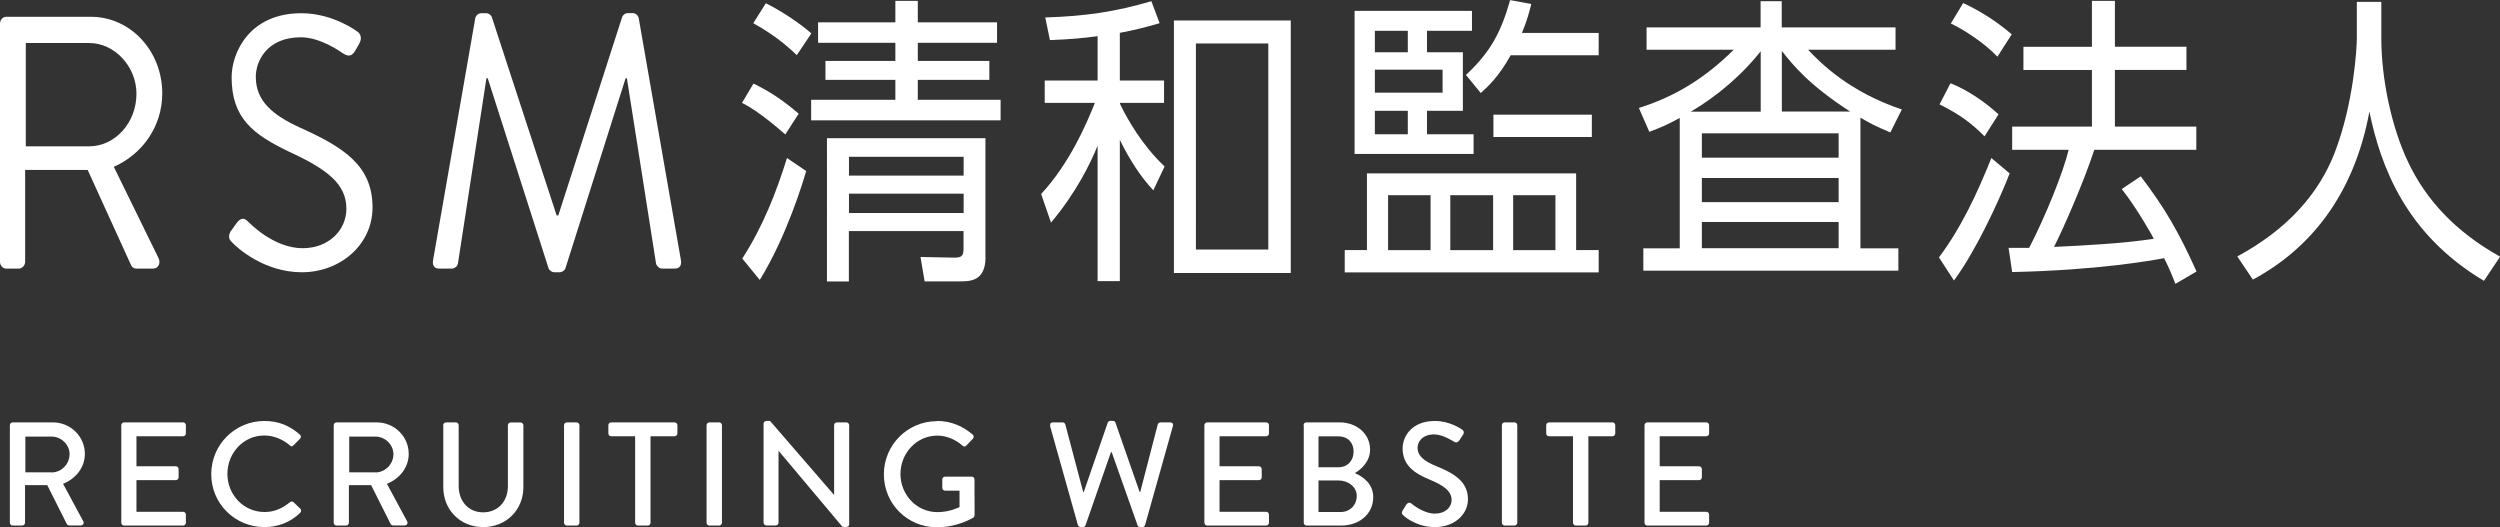
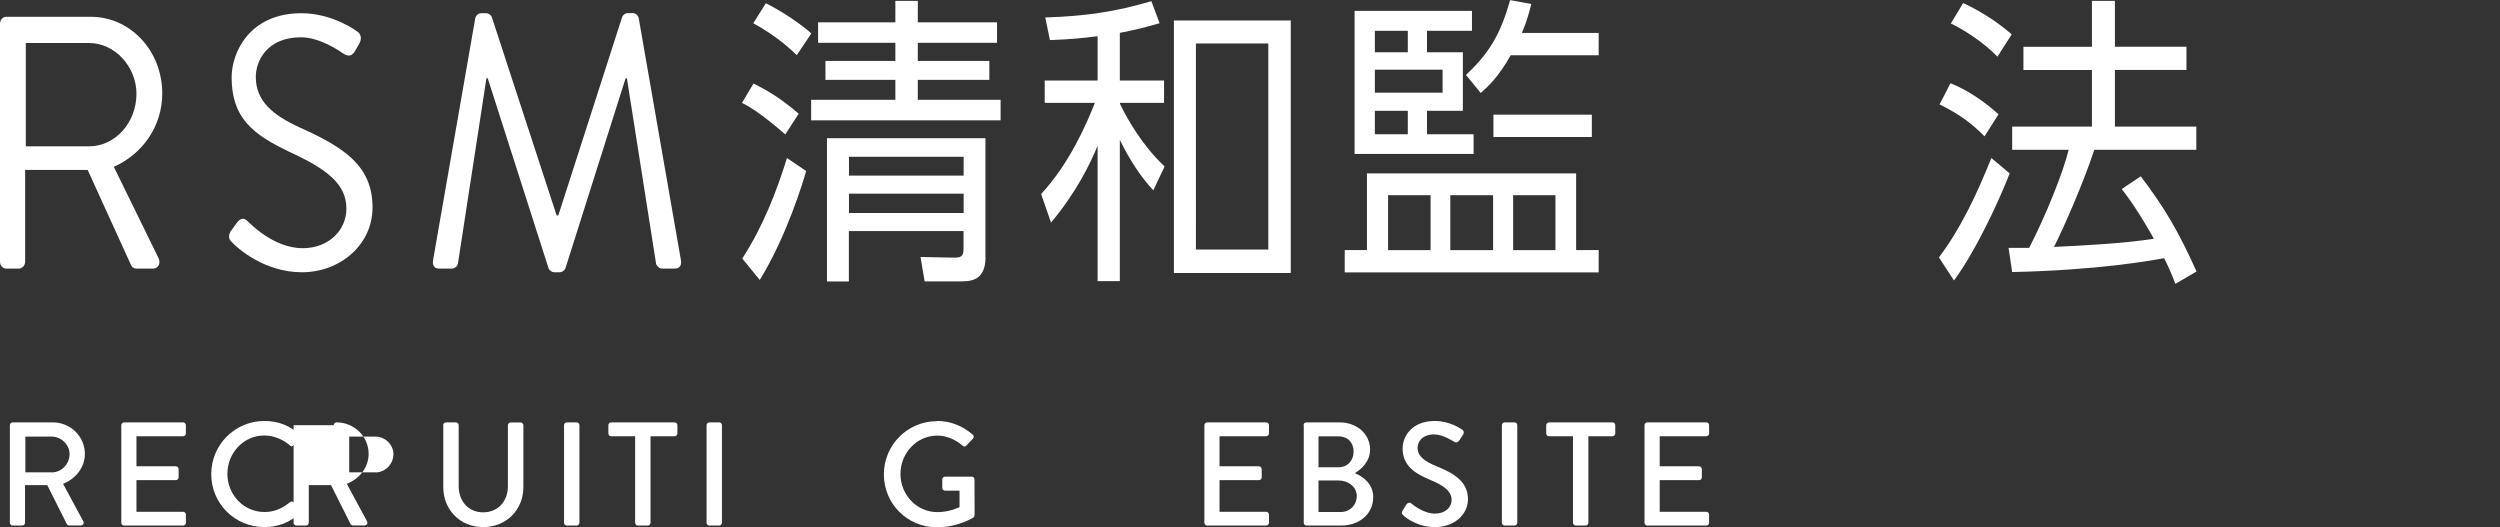
<svg xmlns="http://www.w3.org/2000/svg" viewBox="0 0 230.66 48.63">
  <rect x="0" y="0" width="230.66" height="48.63" fill="#333333" stroke="none" />
  <defs>
    <style>.d{fill:#fff;}</style>
  </defs>
  <g id="a" />
  <g id="b">
    <g id="c">
      <g>
        <g>
          <g>
            <path class="d" d="M0,2.18c0-.33,.24-.63,.57-.63h7.82c3.62,0,6.58,3.12,6.58,7.07,0,3.05-1.84,5.61-4.47,6.77l4.13,8.43c.21,.43,0,.96-.51,.96h-1.54c-.27,0-.42-.17-.48-.3l-4.01-8.8H2.32v8.47c0,.33-.27,.63-.57,.63H.57c-.33,0-.57-.3-.57-.63V2.18ZM8.24,13.5c2.32,0,4.35-2.12,4.35-4.85,0-2.52-2.02-4.68-4.35-4.68H2.38V13.5h5.86Z" />
            <path class="d" d="M21.31,21.31c.15-.2,.3-.43,.45-.63,.3-.43,.63-.7,1.06-.3,.21,.2,2.41,2.52,5.1,2.52,2.44,0,4.04-1.69,4.04-3.65,0-2.29-1.81-3.65-5.28-5.25-3.32-1.59-5.31-3.09-5.31-6.87,0-2.26,1.63-5.91,6.43-5.91,2.96,0,5.16,1.69,5.16,1.69,.18,.1,.54,.5,.18,1.13-.12,.2-.24,.43-.36,.63-.27,.46-.57,.6-1.06,.3-.21-.13-2.11-1.53-3.95-1.53-3.2,0-4.17,2.26-4.17,3.65,0,2.22,1.54,3.52,4.07,4.68,4.07,1.83,6.7,3.52,6.7,7.37,0,3.45-2.99,5.98-6.52,5.98s-5.98-2.29-6.37-2.69c-.24-.23-.54-.5-.18-1.13Z" />
            <path class="d" d="M43.85,1.68c.06-.27,.3-.46,.54-.46h.48c.21,0,.45,.17,.51,.37l5.98,18.29h.15L57.4,1.58c.06-.2,.3-.37,.51-.37h.48c.24,0,.48,.2,.54,.46l3.89,22.31c.09,.46-.09,.8-.54,.8h-1.21c-.24,0-.48-.23-.54-.46l-2.69-17.1h-.12l-5.55,17.53c-.06,.2-.33,.37-.51,.37h-.54c-.18,0-.45-.17-.51-.37l-5.61-17.53h-.12l-2.63,17.1c-.03,.23-.3,.46-.54,.46h-1.21c-.45,0-.63-.33-.54-.8L43.85,1.68Z" />
          </g>
          <g>
            <path class="d" d="M72.46,12.41c-.33-.28-2.38-2.12-4-2.92l1.06-1.78c1.24,.61,2.5,1.34,4.17,2.78l-1.24,1.92Zm-3.97,11.44c1.92-2.98,3.16-6.18,4.12-9.27l1.77,1.2c-.28,.97-1.77,5.96-4.28,10.05l-1.62-1.98Zm5.03-18.76c-1.19-1.14-2.33-2-4.02-2.95l1.16-1.84c1.29,.64,2.96,1.7,4.2,2.78l-1.34,2Zm11.16,.53h6.6v1.75h-6.6v1.84h7.64v1.89h-17.48v-1.89h7.77v-1.84h-6.45v-1.75h6.45v-1.67h-7.13v-1.89h7.13V.08h2.07v1.98h7.31v1.89h-7.31v1.67Zm6.25,18.09c0,2.25-1.44,2.25-2.38,2.25h-3.24l-.38-2.25,3.06,.06c.61,0,.91-.06,.91-.78v-1.67h-10.58v4.65h-2.02V12.75h14.62v10.97Zm-2.02-9.24h-10.58v1.73h10.58v-1.73Zm0,3.4h-10.58v1.78h10.58v-1.78Z" />
            <path class="d" d="M103.33,7.43h4.07v2.06h-4.07v.08c.66,1.39,2.05,3.84,4.12,5.79l-1.04,2.2c-1.19-1.28-2.15-2.76-3.09-4.65v13.03h-2.05V13.44c-.68,1.67-1.95,4.29-4.3,7.1l-.91-2.64c2.61-2.81,4.17-6.43,4.96-8.41h-4.63v-2.06h4.88V3.34c-1.32,.17-2.35,.28-4.4,.36l-.43-2.09c3.69-.11,6.5-.53,9.79-1.5l.76,2.03c-1.37,.39-2.18,.61-3.67,.89V7.43Zm15.76,17.76h-10.78V1.89h10.78V25.19Zm-2.07-21.18h-6.68V23.02h6.68V4.01Z" />
            <path class="d" d="M145.43,23.07h2.07v2.06h-23.43v-2.06h2.05v-7.07h19.3v7.07ZM135.81,1v1.84h-4.15v1.98h3.31v5.4h-3.31v2.17h4.3v1.81h-10.98V1h10.83Zm-5.92,1.84h-3.04v1.98h3.04v-1.98Zm3.21,3.59h-6.25v2.12h6.25v-2.12Zm-3.21,3.79h-3.04v2.17h3.04v-2.17Zm2.1,7.79h-3.92v5.07h3.92v-5.07Zm5.77,0h-3.95v5.07h3.95v-5.07Zm-2.5-11.1c2.25-2.09,3.24-3.95,4.07-6.9l1.95,.36c-.18,.75-.38,1.5-.86,2.67h7.08v2.06h-8.12c-1.11,2-2.13,2.92-2.76,3.48l-1.37-1.67Zm11.61,5.73h-9.08v-2.06h9.08v2.06Zm-3.36,5.37h-3.9v5.07h3.9v-5.07Z" />
-             <path class="d" d="M171.66,22.91h3.49v2.06h-23.53v-2.06h3.36V10.88c-1.11,.61-1.75,.89-2.81,1.28l-.96-2.2c3.31-1.03,6.12-2.76,8.75-5.37h-8.04V2.53h10.52V.11h1.95V2.53h10.5v2.06h-8.07c1.26,1.34,3.87,3.9,8.65,5.51l-1.06,2.12c-1.34-.56-1.95-.89-2.76-1.36v12.05Zm-9.21-12.61V4.73c-2.56,3.23-5.59,5.07-6.45,5.57h6.45Zm7.19,2h-12.62v2.25h12.62v-2.25Zm0,4.12h-12.62v2.23h12.62v-2.23Zm0,4.06h-12.62v2.42h12.62v-2.42Zm1.06-10.19c-3.85-2.48-5.34-4.37-6.3-5.59v5.59h6.3Z" />
            <path class="d" d="M178.9,23.74c2.02-2.67,3.54-5.93,4.83-9.16l1.69,1.42c-1.04,2.67-3.16,7.21-5.14,9.88l-1.39-2.14Zm4.2-11.16c-1.21-1.22-2.3-2.03-4.15-2.95l1.01-1.95c1.62,.64,3.21,1.75,4.43,2.87l-1.29,2.03Zm1.19-7.35c-1.24-1.31-3.21-2.56-4.3-3.06l1.14-1.89c1.21,.56,2.88,1.5,4.48,2.89l-1.32,2.06Zm13.23,11.05c2.15,2.81,3.49,5.09,5.14,8.77l-1.95,1.14c-.3-.78-.53-1.36-1.04-2.37-1.19,.22-6.1,1.11-14.02,1.28l-.33-2.23h1.9c1.52-2.95,3.16-7.01,3.64-9.05h-5.21v-2.14h7.36V6.46h-6.32v-2.14h6.32V.08h2.12V4.31h6.6v2.14h-6.6v5.23h7.51v2.14h-9.41c-1.01,3.06-2.83,7.21-3.72,8.96,2.43-.11,6.4-.31,9.21-.75,0-.03-1.52-2.78-2.96-4.59l1.75-1.17Z" />
-             <path class="d" d="M219.71,.17V3.53c0,3.67,.91,8.15,2.48,11.44,1.62,3.4,4.28,6.37,8.48,8.71l-1.49,2.23c-7.16-4.26-9.51-10.46-10.57-15.61-1.44,7.79-5.54,12.69-10.75,15.5l-1.44-2.14c4.63-2.5,7.54-5.79,9.01-9.63,1.75-4.59,2.02-9.63,2.02-10.52V.17h2.28Z" />
          </g>
        </g>
        <g>
          <path class="d" d="M.91,39.23c0-.14,.11-.26,.26-.26h3.7c1.63,0,2.96,1.29,2.96,2.91,0,1.25-.83,2.28-2.01,2.76l1.86,3.45c.1,.18,0,.39-.23,.39h-1.06c-.11,0-.19-.07-.22-.12l-1.81-3.6H2.31v3.47c0,.14-.12,.26-.26,.26h-.88c-.15,0-.26-.12-.26-.26v-9Zm3.85,4.36c.88,0,1.66-.75,1.66-1.69,0-.88-.78-1.62-1.66-1.62H2.34v3.3h2.42Z" />
          <path class="d" d="M11.19,39.23c0-.14,.11-.26,.26-.26h5.44c.15,0,.26,.12,.26,.26v.76c0,.14-.11,.26-.26,.26h-4.3v2.77h3.63c.14,0,.26,.12,.26,.26v.76c0,.15-.12,.26-.26,.26h-3.63v2.92h4.3c.15,0,.26,.12,.26,.26v.75c0,.14-.11,.26-.26,.26h-5.44c-.15,0-.26-.12-.26-.26v-9Z" />
          <path class="d" d="M24.38,38.84c1.37,0,2.37,.46,3.29,1.26,.12,.11,.12,.27,.01,.38l-.6,.61c-.1,.12-.22,.12-.34,0-.64-.56-1.51-.91-2.35-.91-1.94,0-3.41,1.63-3.41,3.54s1.48,3.52,3.43,3.52c.99,0,1.69-.39,2.34-.9,.12-.1,.24-.08,.33-.01l.63,.61c.11,.1,.08,.27-.01,.37-.92,.9-2.09,1.32-3.3,1.32-2.72,0-4.91-2.16-4.91-4.88s2.19-4.91,4.91-4.91Z" />
-           <path class="d" d="M30.79,39.23c0-.14,.11-.26,.26-.26h3.7c1.63,0,2.96,1.29,2.96,2.91,0,1.25-.83,2.28-2.01,2.76l1.86,3.45c.1,.18,0,.39-.23,.39h-1.06c-.11,0-.19-.07-.22-.12l-1.81-3.6h-2.05v3.47c0,.14-.12,.26-.26,.26h-.88c-.15,0-.26-.12-.26-.26v-9Zm3.85,4.36c.88,0,1.66-.75,1.66-1.69,0-.88-.78-1.62-1.66-1.62h-2.42v3.3h2.42Z" />
+           <path class="d" d="M30.79,39.23c0-.14,.11-.26,.26-.26c1.63,0,2.96,1.29,2.96,2.91,0,1.25-.83,2.28-2.01,2.76l1.86,3.45c.1,.18,0,.39-.23,.39h-1.06c-.11,0-.19-.07-.22-.12l-1.81-3.6h-2.05v3.47c0,.14-.12,.26-.26,.26h-.88c-.15,0-.26-.12-.26-.26v-9Zm3.85,4.36c.88,0,1.66-.75,1.66-1.69,0-.88-.78-1.62-1.66-1.62h-2.42v3.3h2.42Z" />
          <path class="d" d="M40.89,39.23c0-.14,.12-.26,.26-.26h.91c.15,0,.26,.12,.26,.26v5.62c0,1.36,.87,2.42,2.26,2.42s2.28-1.05,2.28-2.39v-5.64c0-.14,.11-.26,.26-.26h.91c.14,0,.26,.12,.26,.26v5.71c0,2.07-1.56,3.68-3.71,3.68s-3.68-1.62-3.68-3.68v-5.71Z" />
          <path class="d" d="M52.04,39.23c0-.14,.12-.26,.26-.26h.9c.14,0,.26,.12,.26,.26v9c0,.14-.12,.26-.26,.26h-.9c-.14,0-.26-.12-.26-.26v-9Z" />
          <path class="d" d="M58.61,40.25h-2.22c-.15,0-.26-.12-.26-.26v-.76c0-.14,.11-.26,.26-.26h5.85c.15,0,.26,.12,.26,.26v.76c0,.14-.11,.26-.26,.26h-2.22v7.98c0,.14-.12,.26-.26,.26h-.9c-.14,0-.26-.12-.26-.26v-7.98Z" />
          <path class="d" d="M65.19,39.23c0-.14,.12-.26,.26-.26h.9c.14,0,.26,.12,.26,.26v9c0,.14-.12,.26-.26,.26h-.9c-.14,0-.26-.12-.26-.26v-9Z" />
-           <path class="d" d="M70.45,39.08c0-.14,.12-.24,.26-.24h.34l5.9,6.82h.01v-6.43c0-.14,.11-.26,.26-.26h.87c.14,0,.26,.12,.26,.26v9.15c0,.14-.12,.24-.26,.24h-.35l-5.9-7.02h-.01v6.62c0,.14-.11,.26-.26,.26h-.86c-.14,0-.26-.12-.26-.26v-9.15Z" />
          <path class="d" d="M86.45,38.84c1.31,0,2.38,.48,3.3,1.26,.11,.11,.12,.27,.01,.38-.2,.22-.41,.42-.61,.64-.11,.12-.22,.11-.35-.01-.64-.56-1.48-.92-2.31-.92-1.93,0-3.41,1.63-3.41,3.54s1.48,3.52,3.41,3.52c1.13,0,1.9-.41,2.04-.46v-1.52h-1.33c-.15,0-.26-.11-.26-.24v-.79c0-.15,.11-.26,.26-.26h2.47c.14,0,.24,.12,.24,.26,0,1.09,.01,2.2,.01,3.29,0,.07-.05,.18-.11,.22,0,0-1.4,.9-3.37,.9-2.71,0-4.89-2.16-4.89-4.88s2.19-4.91,4.89-4.91Z" />
-           <path class="d" d="M96.9,39.3c-.05-.19,.05-.33,.24-.33h.91c.11,0,.22,.1,.24,.19l1.65,6.24h.05l2.22-6.42c.03-.08,.12-.15,.23-.15h.24c.11,0,.2,.07,.23,.15l2.24,6.42h.05l1.62-6.24c.03-.1,.14-.19,.24-.19h.91c.19,0,.3,.14,.25,.33l-2.57,9.14c-.03,.11-.14,.19-.24,.19h-.22c-.1,0-.2-.07-.23-.15l-2.39-6.76h-.07l-2.35,6.76c-.03,.08-.14,.15-.23,.15h-.22c-.11,0-.22-.08-.25-.19l-2.57-9.14Z" />
          <path class="d" d="M111.12,39.23c0-.14,.11-.26,.26-.26h5.44c.15,0,.26,.12,.26,.26v.76c0,.14-.11,.26-.26,.26h-4.3v2.77h3.63c.14,0,.26,.12,.26,.26v.76c0,.15-.12,.26-.26,.26h-3.63v2.92h4.3c.15,0,.26,.12,.26,.26v.75c0,.14-.11,.26-.26,.26h-5.44c-.15,0-.26-.12-.26-.26v-9Z" />
          <path class="d" d="M120.27,39.23c0-.14,.11-.26,.26-.26h3.05c1.65,0,2.83,1.09,2.83,2.52,0,1.05-.77,1.79-1.41,2.16,.72,.3,1.7,.97,1.7,2.22,0,1.52-1.25,2.62-2.96,2.62h-3.19c-.15,0-.26-.12-.26-.26v-9Zm3.44,8.01c.83,0,1.47-.64,1.47-1.48s-.79-1.43-1.67-1.43h-1.86v2.91h2.07Zm-.22-4.13c.87,0,1.4-.64,1.4-1.45s-.53-1.4-1.4-1.4h-1.84v2.85h1.84Z" />
          <path class="d" d="M129.4,47.12c.12-.18,.23-.38,.35-.56,.12-.18,.31-.23,.46-.11,.08,.07,1.13,.94,2.18,.94,.94,0,1.54-.57,1.54-1.26,0-.82-.71-1.33-2.05-1.89-1.39-.58-2.47-1.31-2.47-2.88,0-1.06,.82-2.52,2.98-2.52,1.36,0,2.38,.71,2.52,.8,.11,.07,.22,.26,.08,.46-.11,.16-.23,.35-.34,.52-.11,.18-.29,.26-.48,.14-.1-.05-1.05-.68-1.84-.68-1.14,0-1.54,.72-1.54,1.22,0,.77,.6,1.25,1.73,1.71,1.58,.64,2.92,1.39,2.92,3.05,0,1.41-1.26,2.57-3.03,2.57-1.66,0-2.71-.87-2.92-1.07-.12-.11-.22-.2-.08-.44Z" />
          <path class="d" d="M138.57,39.23c0-.14,.12-.26,.26-.26h.9c.14,0,.26,.12,.26,.26v9c0,.14-.12,.26-.26,.26h-.9c-.14,0-.26-.12-.26-.26v-9Z" />
          <path class="d" d="M145.14,40.25h-2.22c-.15,0-.26-.12-.26-.26v-.76c0-.14,.11-.26,.26-.26h5.85c.15,0,.26,.12,.26,.26v.76c0,.14-.11,.26-.26,.26h-2.22v7.98c0,.14-.12,.26-.26,.26h-.9c-.14,0-.26-.12-.26-.26v-7.98Z" />
          <path class="d" d="M151.73,39.23c0-.14,.11-.26,.26-.26h5.44c.15,0,.26,.12,.26,.26v.76c0,.14-.11,.26-.26,.26h-4.3v2.77h3.63c.14,0,.26,.12,.26,.26v.76c0,.15-.12,.26-.26,.26h-3.63v2.92h4.3c.15,0,.26,.12,.26,.26v.75c0,.14-.11,.26-.26,.26h-5.44c-.15,0-.26-.12-.26-.26v-9Z" />
        </g>
      </g>
    </g>
  </g>
</svg>